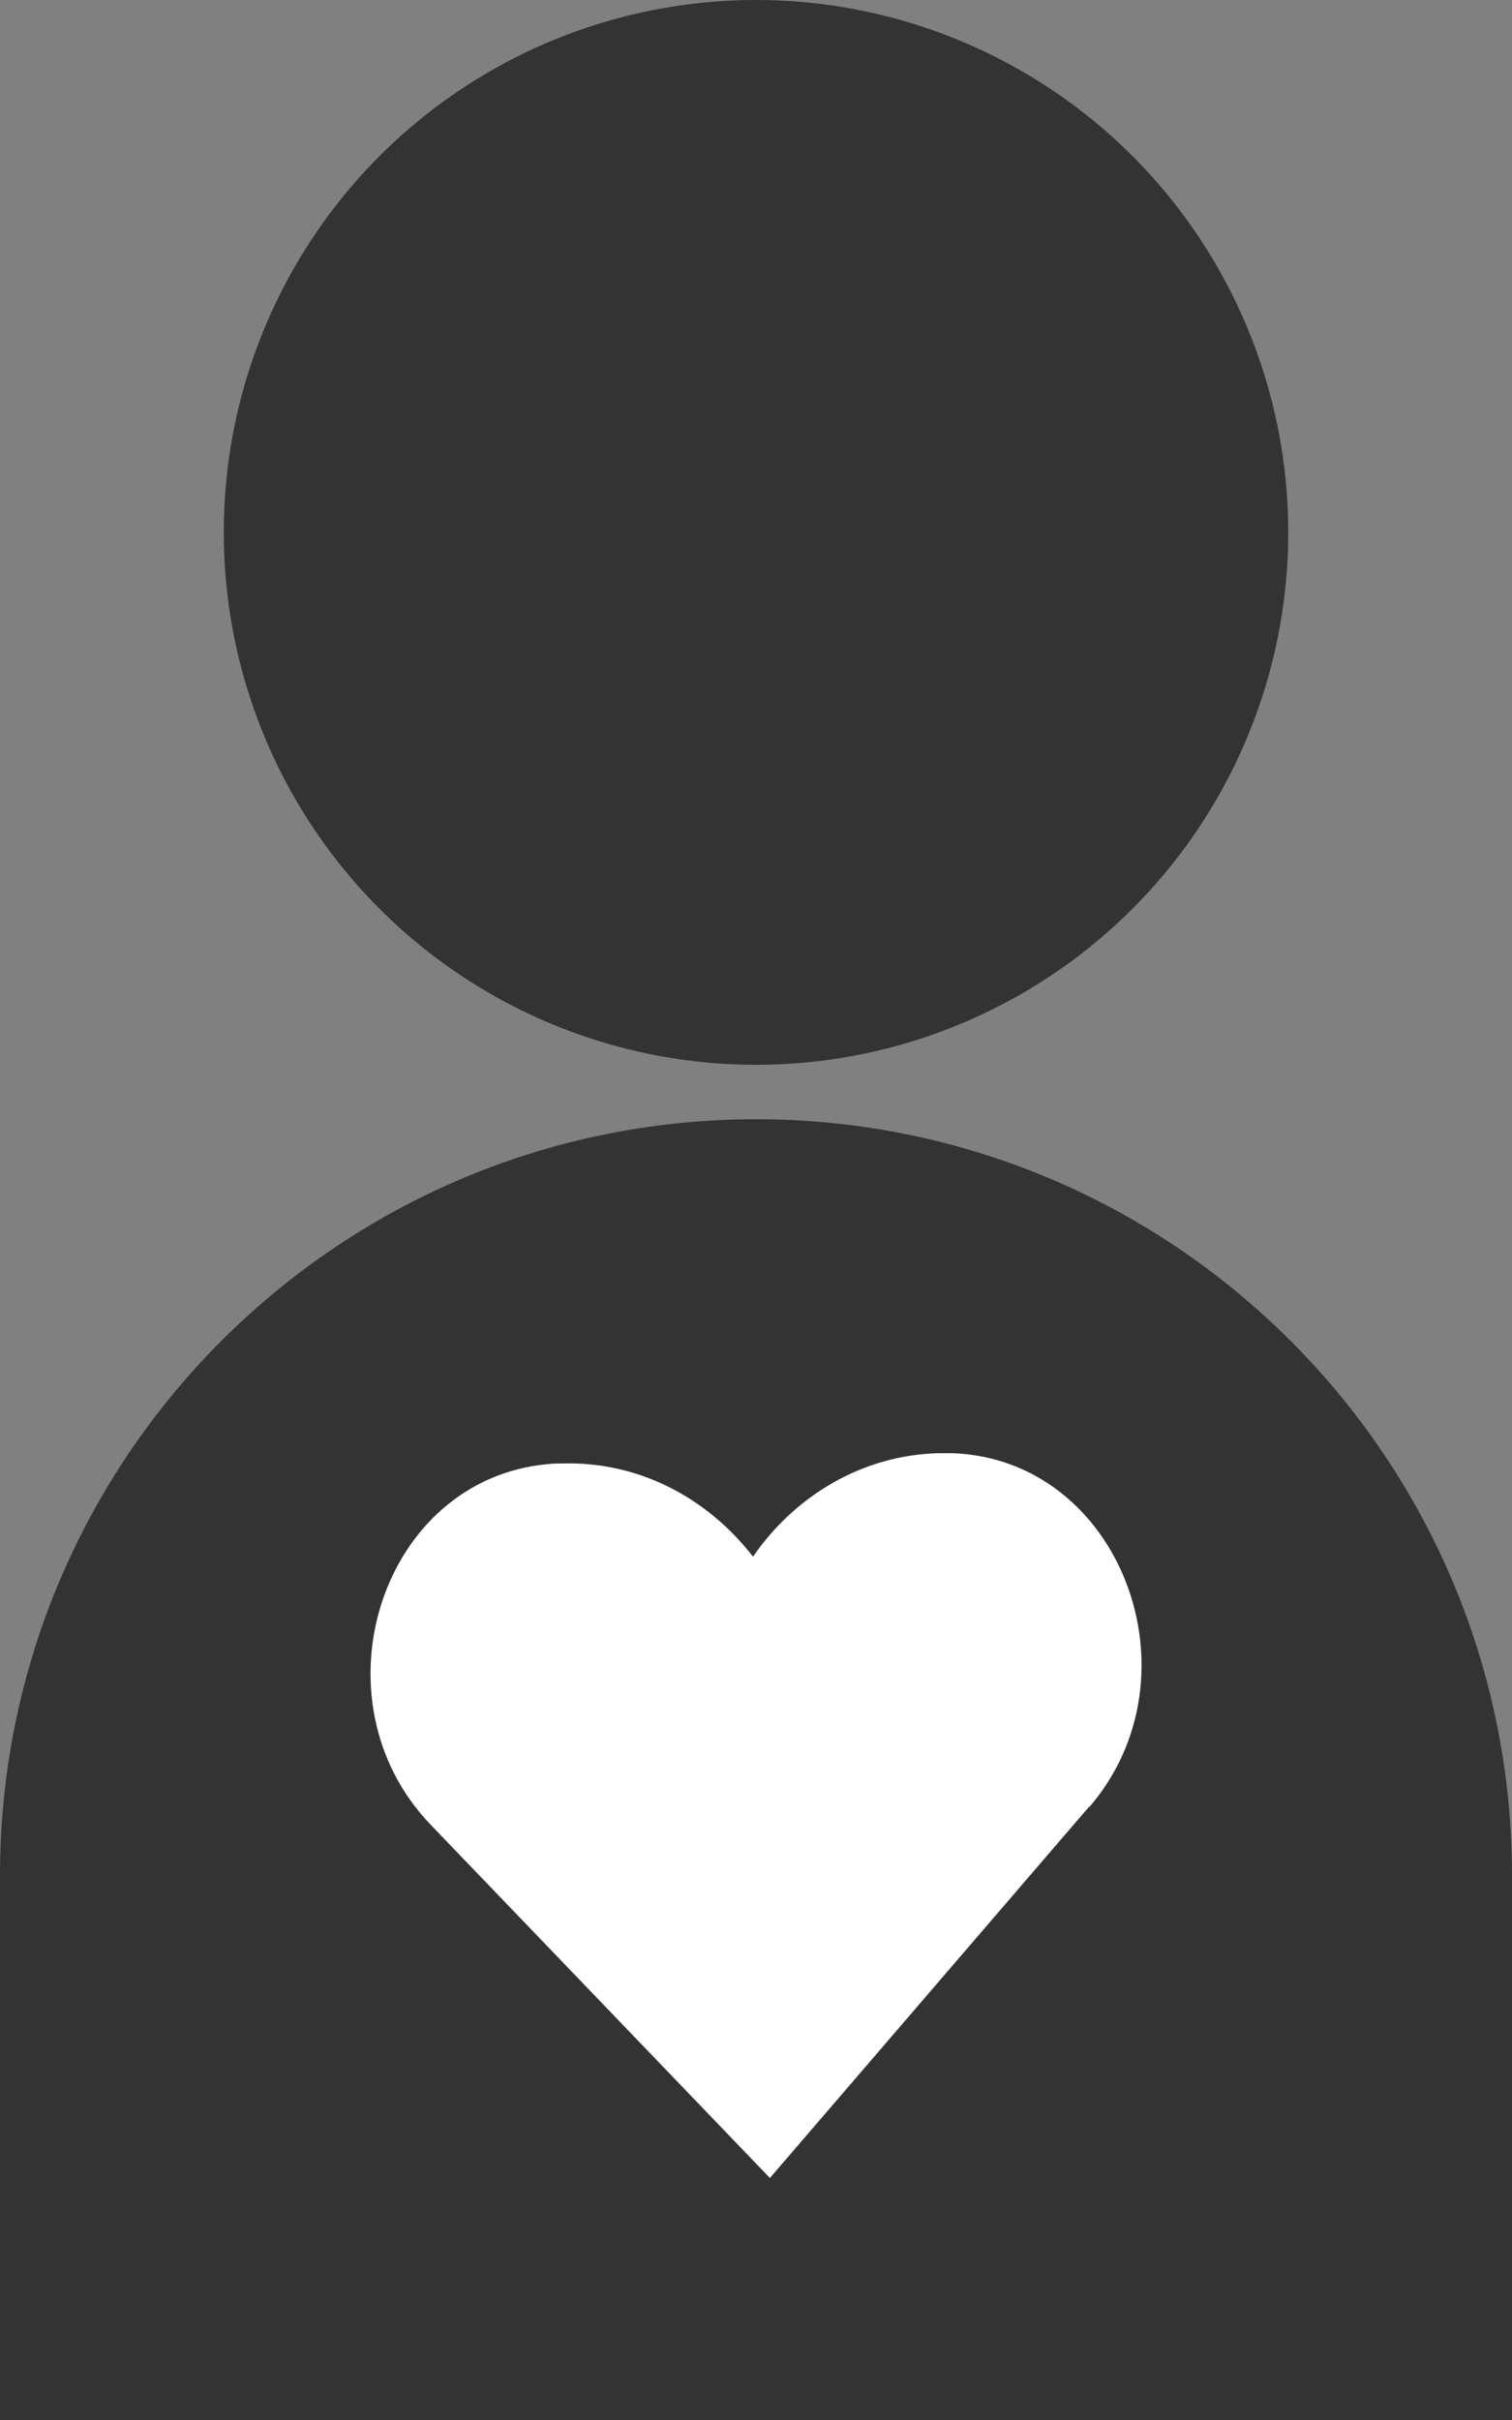
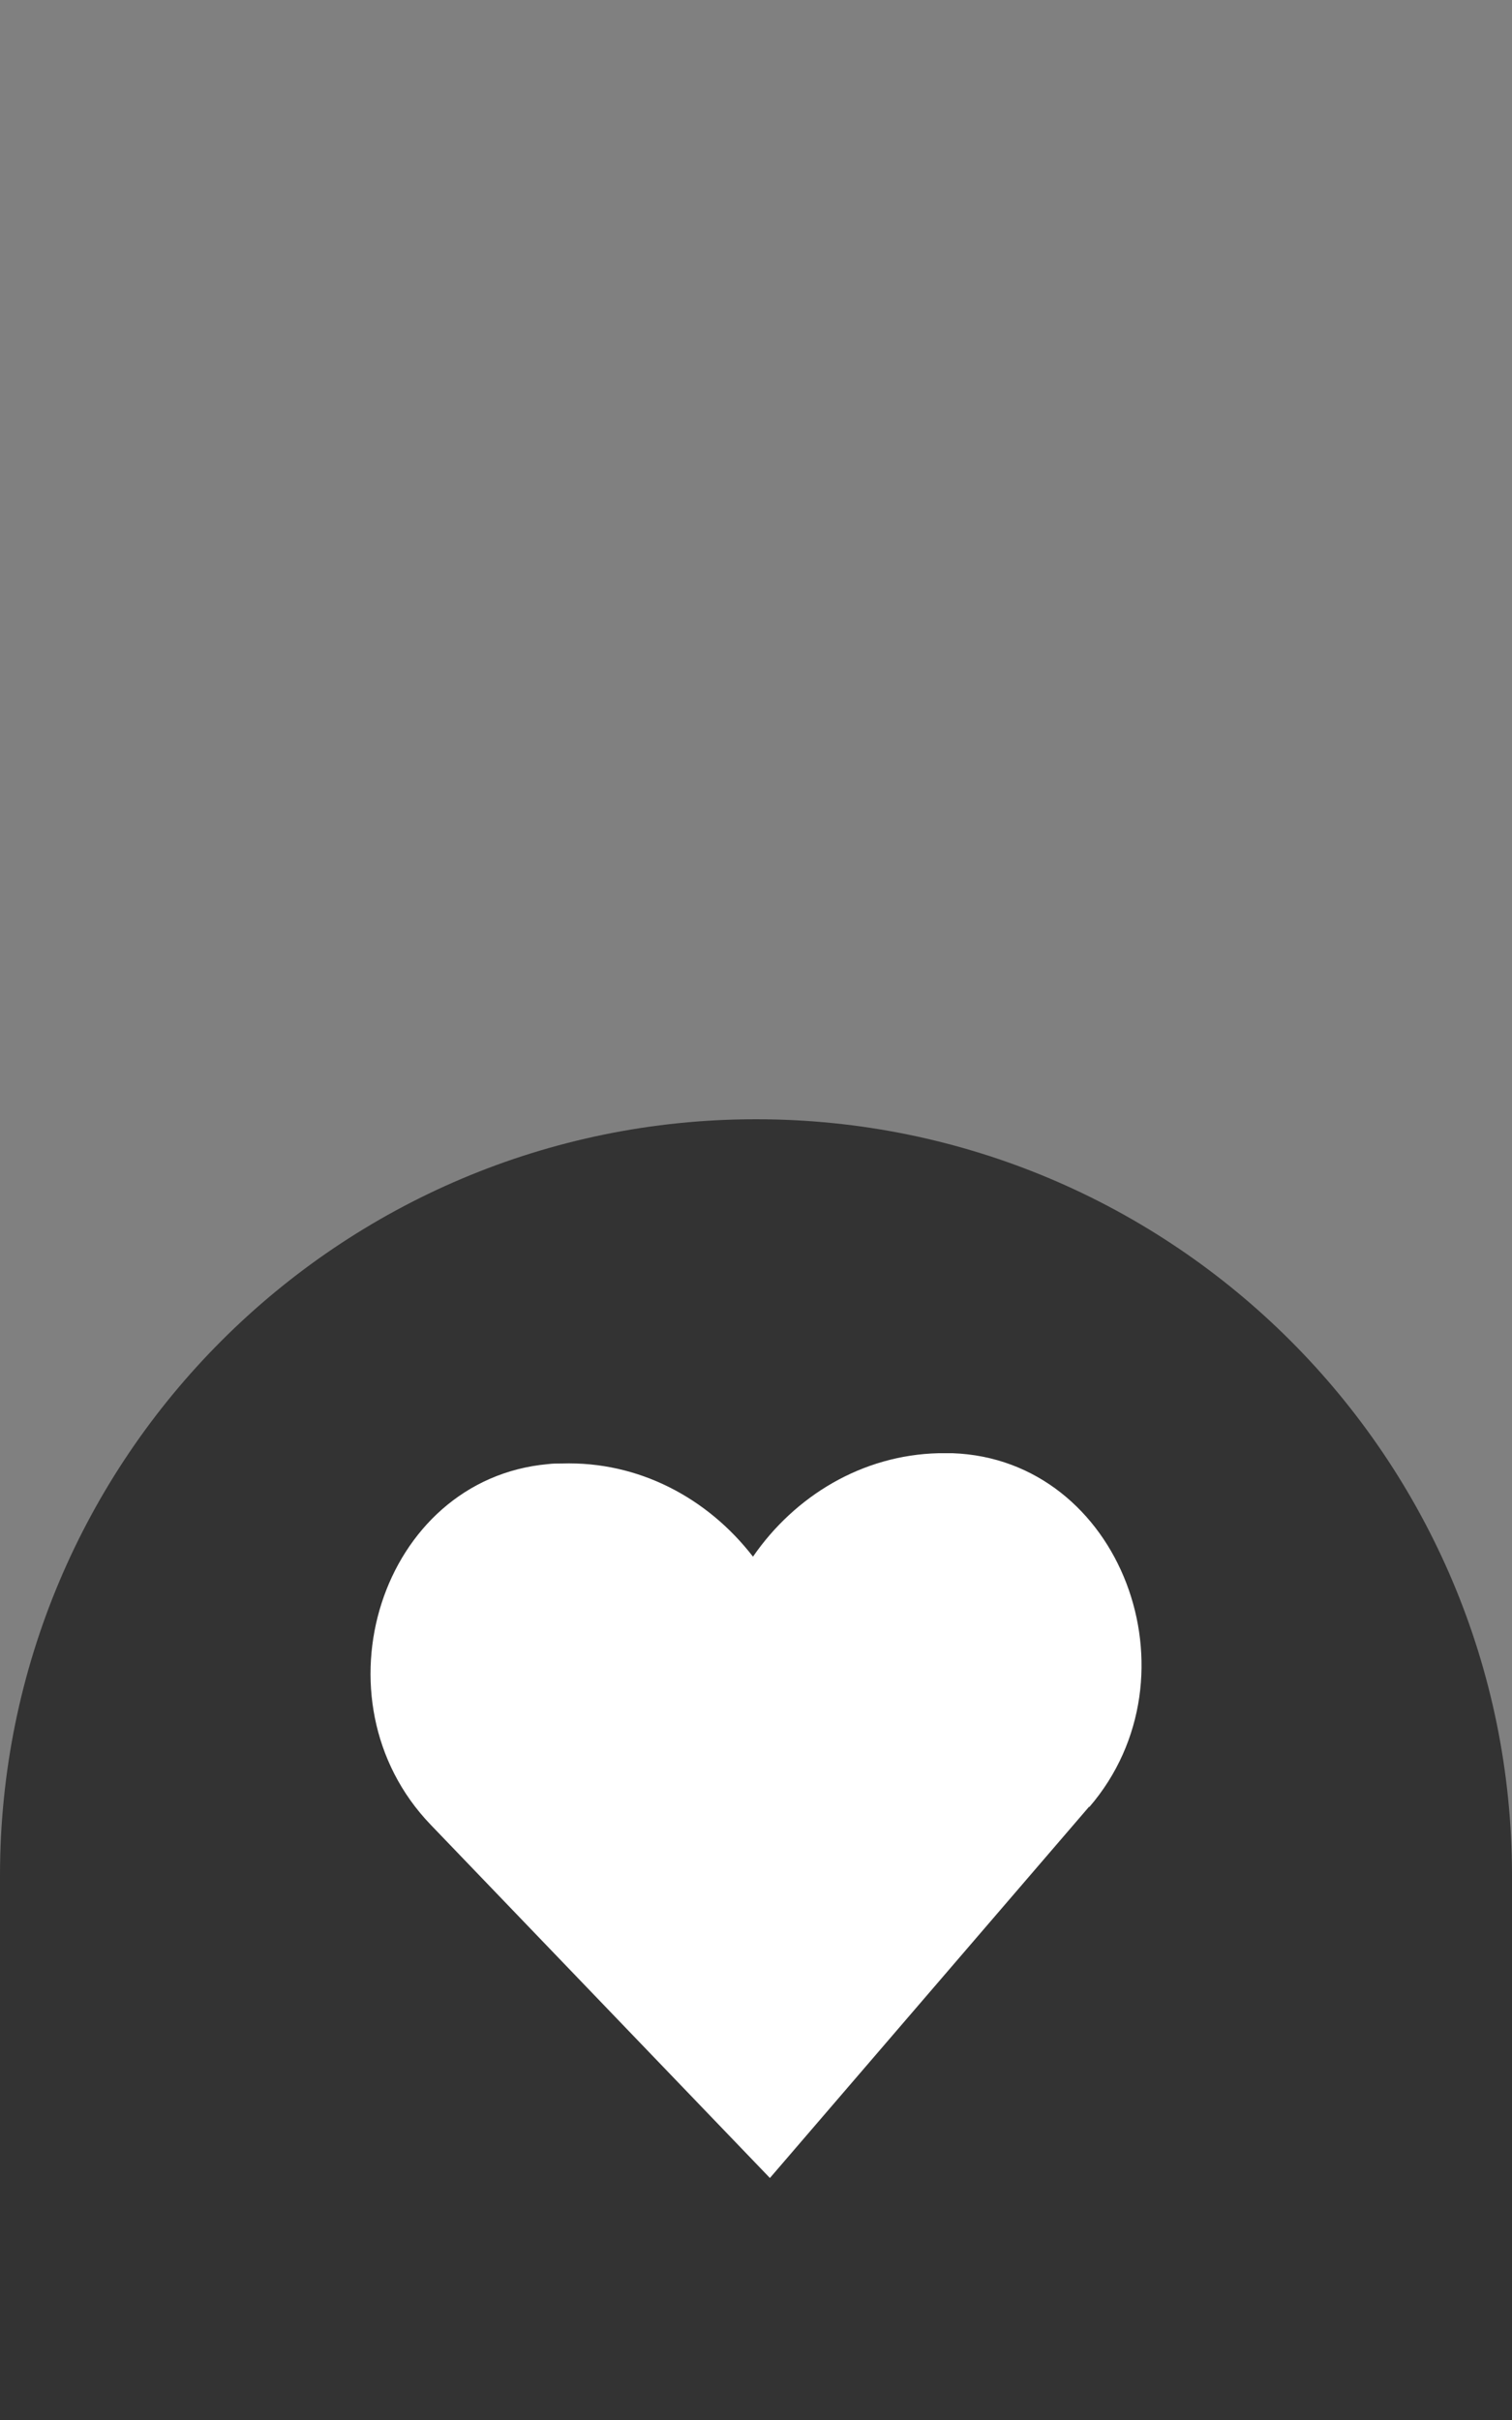
<svg xmlns="http://www.w3.org/2000/svg" id="Layer_1" viewBox="0 0 25 40">
  <rect x="0" y="0" width="25" height="40" fill="#808080" stroke="none" />
  <title>Person with heart</title>
  <style>.cls-1{fill: #fff;} .cls-2{fill: #333; stroke: #333; stroke-miterlimit: 10; stroke-width: 2px;}</style>
  <path class="cls-2" d="M1,33v-2c0-6.35,5.15-11.5,11.5-11.5s11.5,5.15,11.5,11.5v8H1v-6Z" />
  <path class="cls-1" d="M18.01,29.87c1.87-2.17.52-5.75-2.26-5.85h-.23c-1.27.03-2.38.71-3.07,1.71-.75-.97-1.89-1.58-3.16-1.54-.08,0-.15,0-.23.01-2.77.25-3.92,3.9-1.94,5.96l5.61,5.84,5.28-6.14h0Z" />
-   <circle class="cls-2" cx="12.5" cy="8.8" r="7.8" />
</svg>